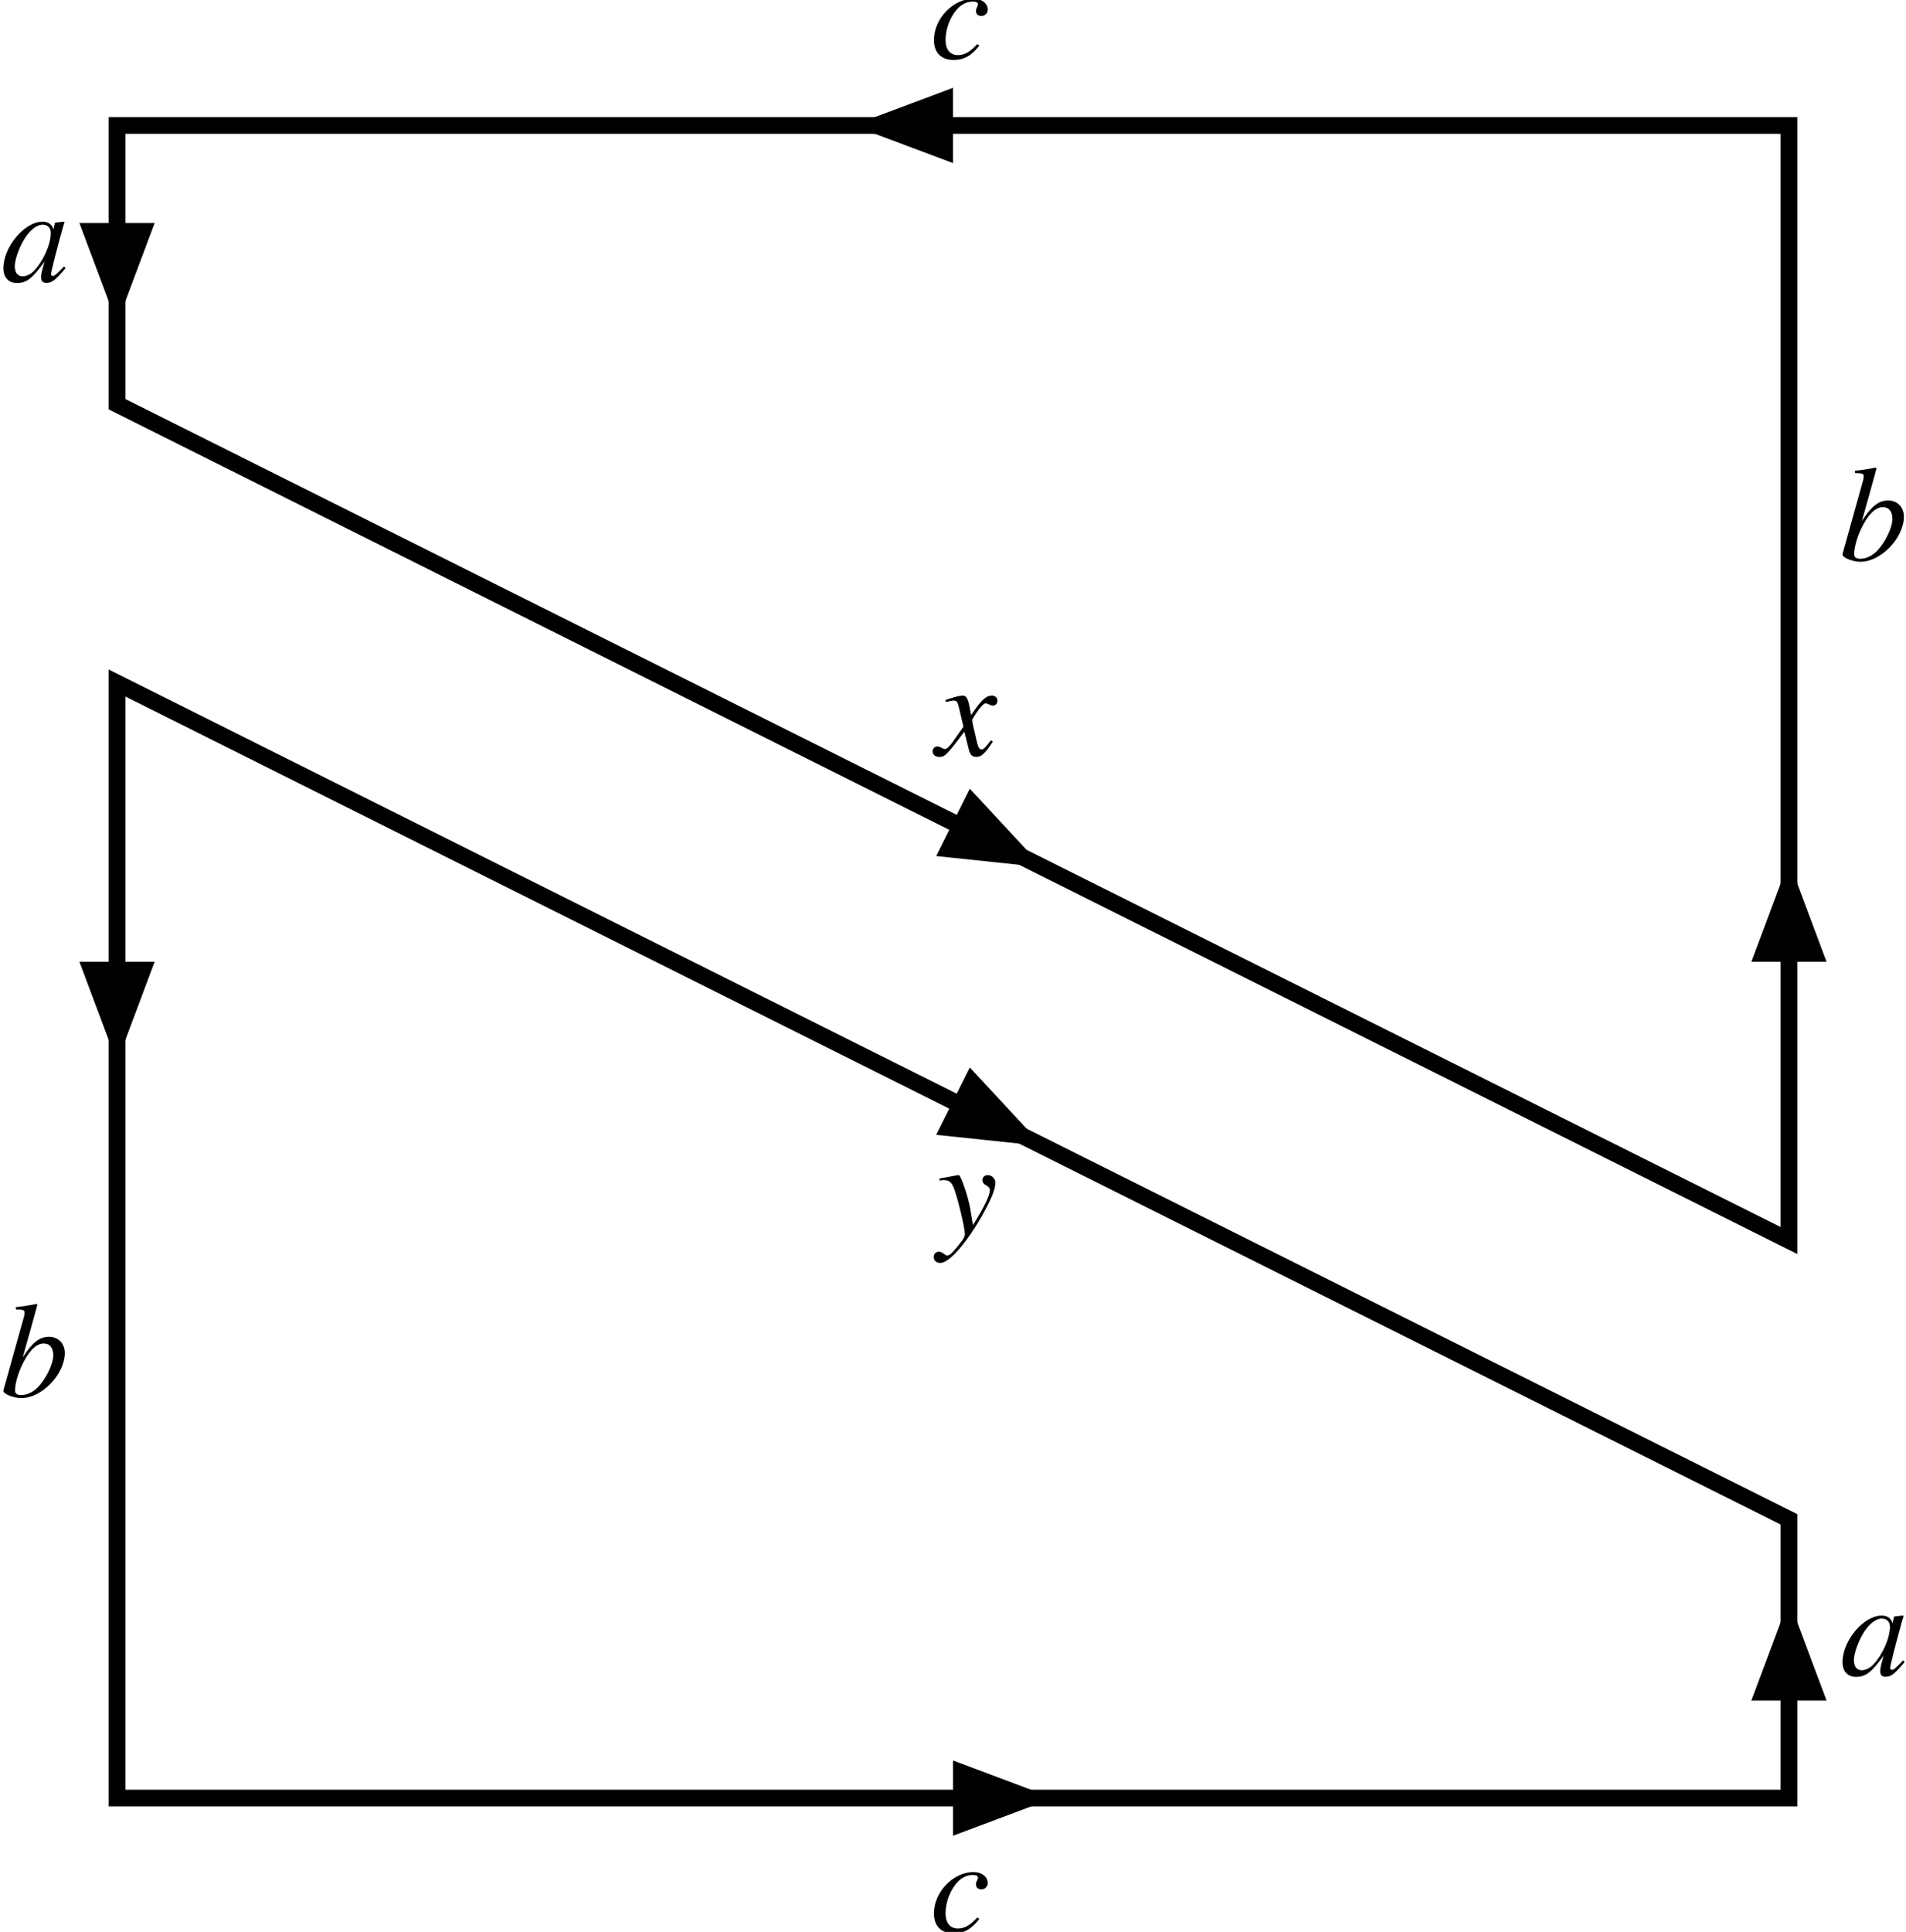
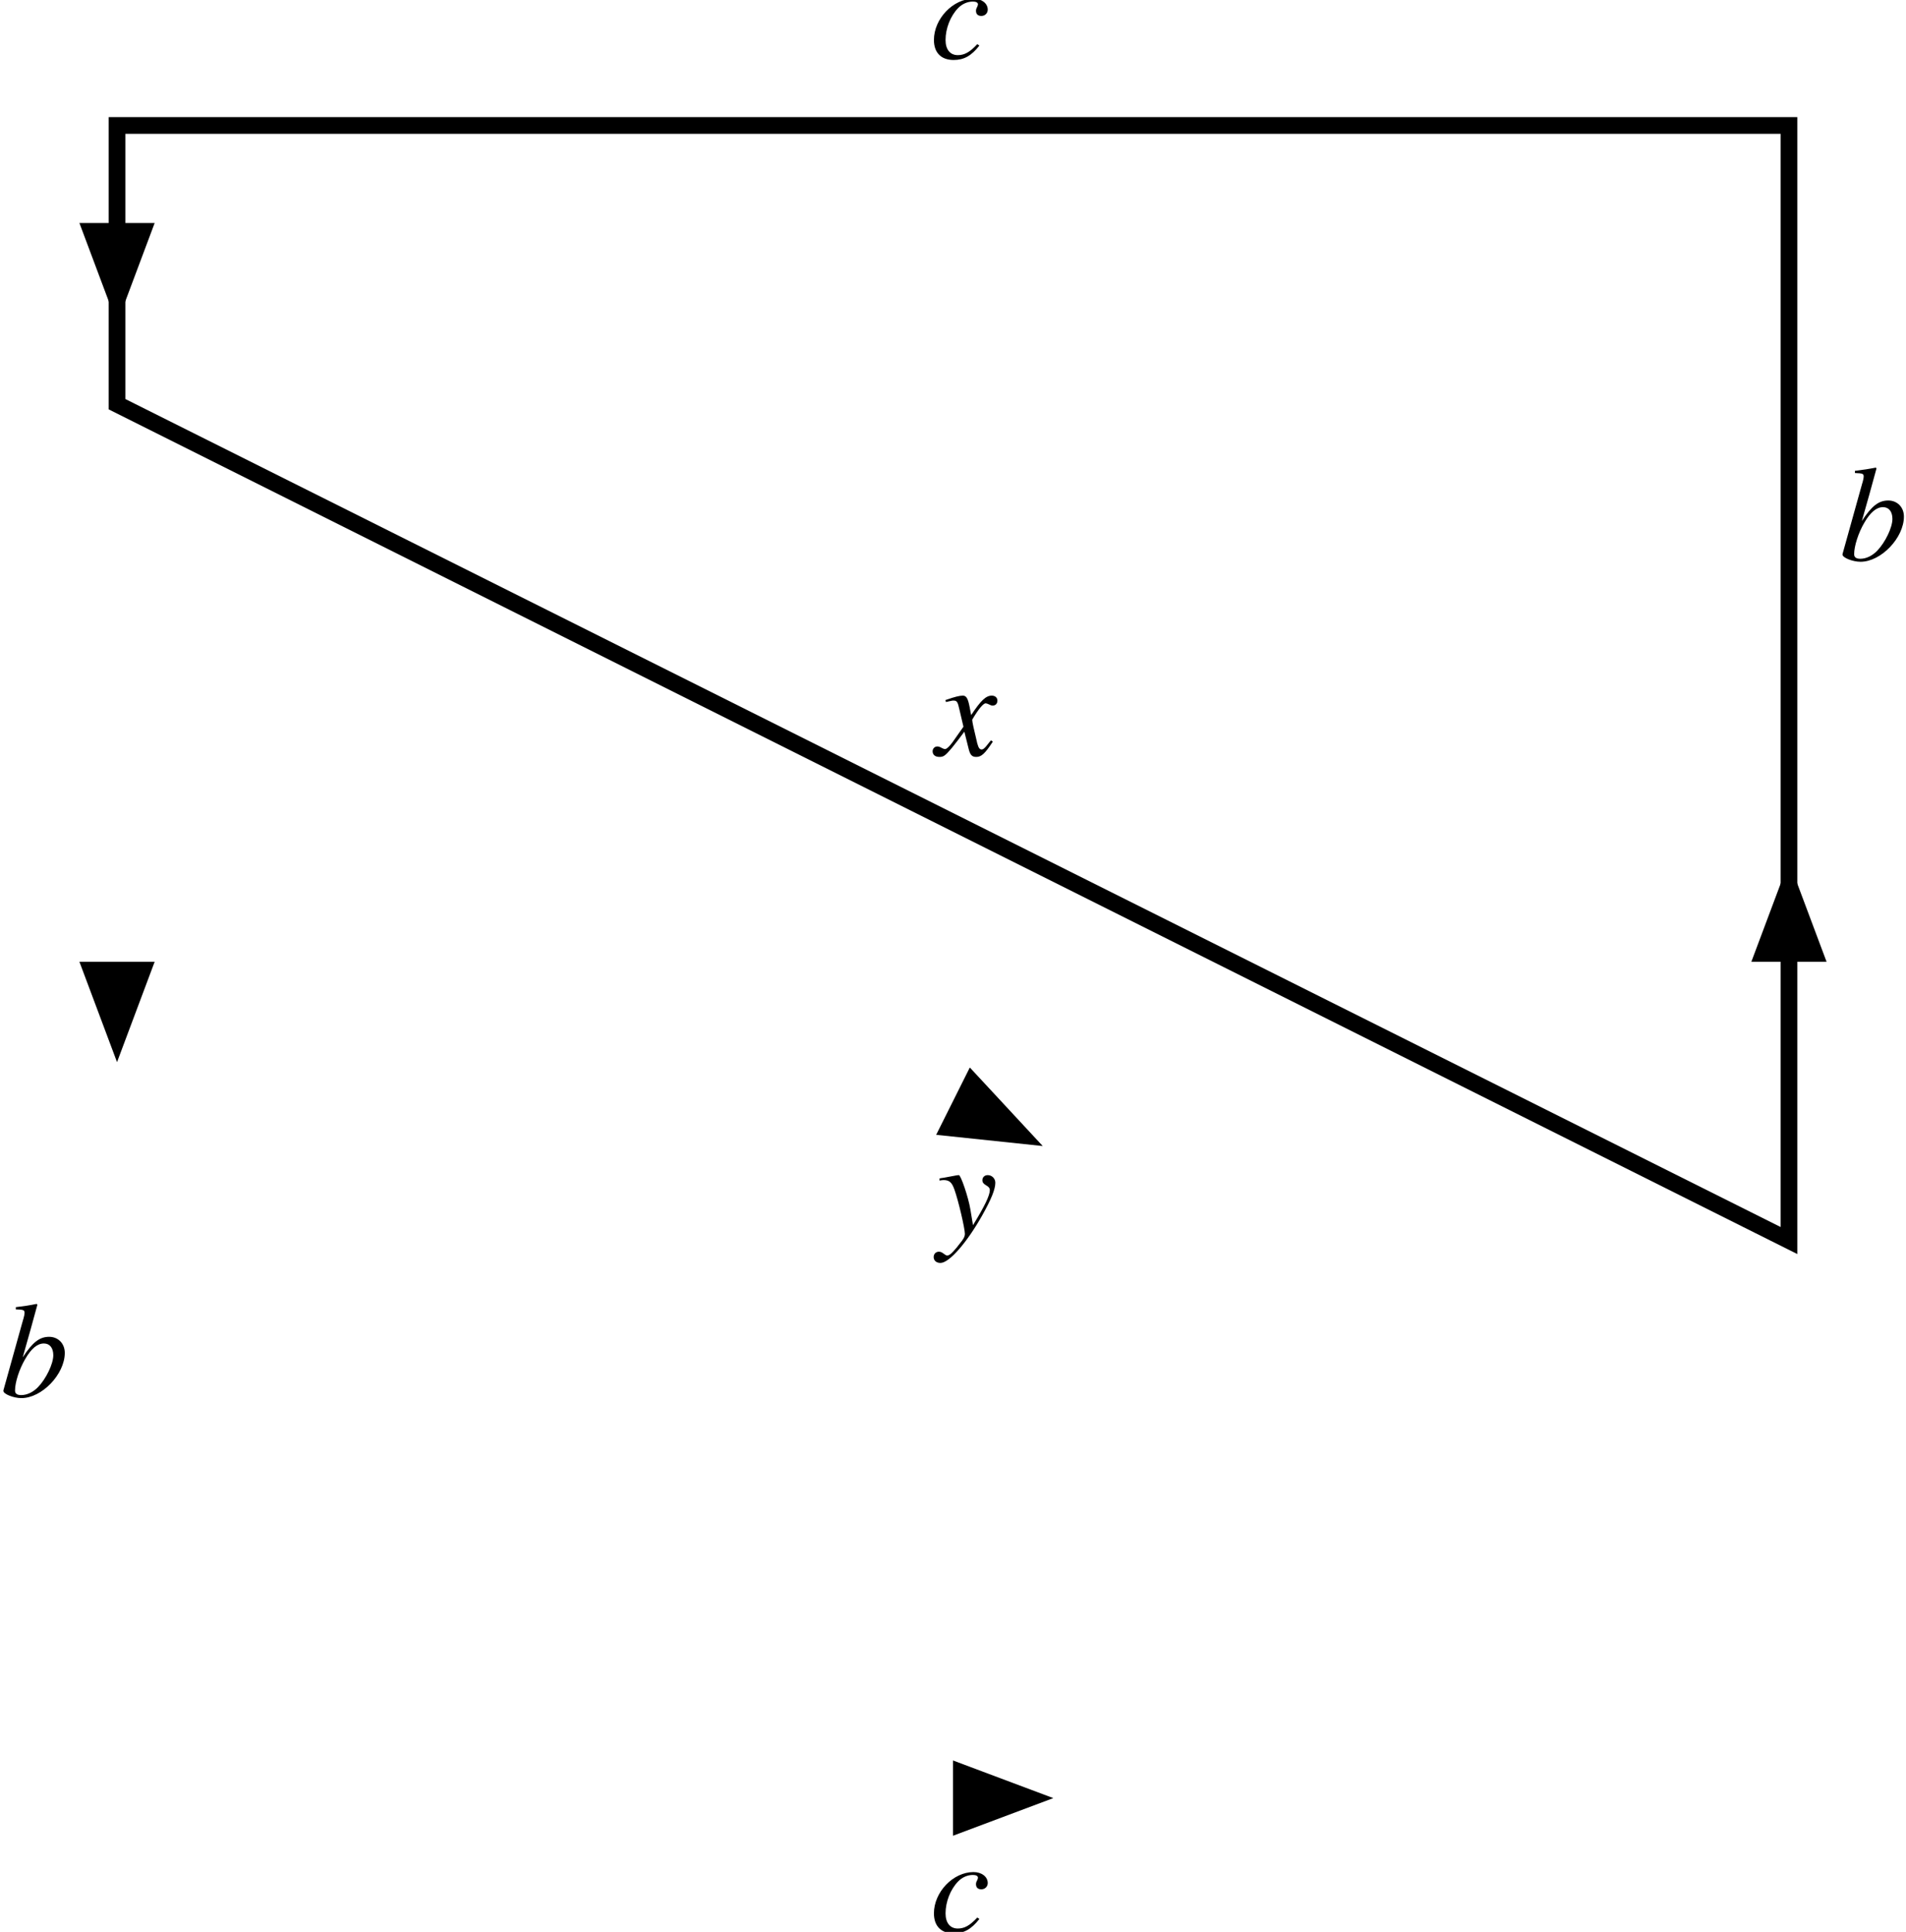
<svg xmlns="http://www.w3.org/2000/svg" xmlns:xlink="http://www.w3.org/1999/xlink" width="228pt" height="231pt" viewBox="0 0 228 231" version="1.1">
  <defs>
    <g>
      <symbol overflow="visible" id="glyph0-0">
        <path style="stroke:none;" d="" />
      </symbol>
      <symbol overflow="visible" id="glyph0-1">
-         <path style="stroke:none;" d="M 7.641 -1.797 C 7.406 -1.531 7.297 -1.438 7.188 -1.328 C 6.703 -0.828 6.5 -0.672 6.344 -0.672 C 6.203 -0.672 6.109 -0.766 6.109 -0.875 C 6.109 -1.203 6.844 -4.078 7.609 -6.766 C 7.656 -6.922 7.688 -6.953 7.719 -7.109 L 7.594 -7.156 L 6.609 -7.047 L 6.562 -6.984 L 6.391 -6.219 C 6.25 -6.812 5.797 -7.156 5.094 -7.156 C 2.922 -7.156 0.406 -4.156 0.406 -1.594 C 0.406 -0.484 1.016 0.172 2.031 0.172 C 3.188 0.172 3.875 -0.375 5.328 -2.375 C 4.953 -1.047 4.922 -0.906 4.922 -0.5 C 4.922 -0.031 5.125 0.156 5.562 0.156 C 6.219 0.156 6.609 -0.141 7.844 -1.609 Z M 5.188 -6.797 C 5.734 -6.766 6.078 -6.391 6.078 -5.828 C 6.078 -4.484 5.234 -2.547 4.109 -1.328 C 3.719 -0.891 3.172 -0.625 2.703 -0.625 C 2.109 -0.625 1.766 -1.078 1.766 -1.812 C 1.766 -2.703 2.391 -4.359 3.109 -5.391 C 3.766 -6.312 4.516 -6.844 5.188 -6.797 Z M 5.188 -6.797 " />
-       </symbol>
+         </symbol>
      <symbol overflow="visible" id="glyph0-2">
        <path style="stroke:none;" d="M 1.891 -10.438 C 2.844 -10.406 2.938 -10.359 2.938 -10 C 2.938 -9.859 2.891 -9.641 2.797 -9.297 C 2.75 -9.172 2.719 -9.062 2.703 -8.969 L 2.672 -8.875 L 0.406 -0.75 L 0.406 -0.688 C 0.406 -0.312 1.625 0.172 2.562 0.172 C 5.016 0.172 7.75 -2.688 7.75 -5.234 C 7.75 -6.359 6.953 -7.156 5.875 -7.156 C 4.734 -7.156 3.891 -6.5 2.719 -4.703 C 3.578 -7.75 3.719 -8.203 4.469 -10.984 L 4.391 -11.094 C 3.547 -10.922 2.953 -10.828 1.891 -10.703 Z M 5.25 -6.359 C 5.953 -6.359 6.375 -5.828 6.375 -4.953 C 6.375 -3.922 5.516 -2.141 4.547 -1.141 C 3.953 -0.531 3.234 -0.188 2.531 -0.188 C 2.031 -0.188 1.797 -0.375 1.797 -0.734 C 1.797 -1.703 2.297 -3.281 3.016 -4.5 C 3.734 -5.75 4.469 -6.359 5.25 -6.359 Z M 5.25 -6.359 " />
      </symbol>
      <symbol overflow="visible" id="glyph0-3">
        <path style="stroke:none;" d="M 5.906 -1.719 C 5.016 -0.766 4.375 -0.406 3.578 -0.406 C 2.656 -0.406 2.109 -1.078 2.109 -2.219 C 2.109 -3.594 2.688 -5.078 3.609 -6.031 C 4.094 -6.531 4.734 -6.812 5.375 -6.812 C 5.766 -6.812 5.984 -6.688 5.984 -6.484 C 5.984 -6.406 5.969 -6.344 5.891 -6.172 C 5.781 -5.969 5.75 -5.859 5.75 -5.703 C 5.75 -5.312 5.984 -5.094 6.391 -5.094 C 6.812 -5.094 7.156 -5.406 7.156 -5.844 C 7.156 -6.594 6.438 -7.156 5.453 -7.156 C 3.016 -7.156 0.719 -4.766 0.719 -2.219 C 0.719 -0.703 1.578 0.172 3.078 0.172 C 4.297 0.172 5.188 -0.312 6.156 -1.547 Z M 5.906 -1.719 " />
      </symbol>
      <symbol overflow="visible" id="glyph0-4">
        <path style="stroke:none;" d="M 6.547 -1.812 C 6.406 -1.641 6.312 -1.547 6.172 -1.359 C 5.812 -0.875 5.609 -0.719 5.422 -0.719 C 5.188 -0.719 5.047 -0.922 4.922 -1.391 L 4.891 -1.484 C 4.891 -1.516 4.875 -1.578 4.859 -1.641 C 4.5 -3.141 4.297 -4 4.297 -4.281 C 5.016 -5.5 5.609 -6.234 5.906 -6.234 C 6 -6.234 6.141 -6.188 6.297 -6.109 C 6.5 -6 6.609 -5.969 6.75 -5.969 C 7.094 -5.969 7.312 -6.203 7.312 -6.562 C 7.312 -6.906 7.047 -7.156 6.641 -7.156 C 5.938 -7.156 5.328 -6.578 4.172 -4.828 L 4 -5.734 C 3.797 -6.828 3.594 -7.156 3.172 -7.156 C 2.797 -7.156 2.219 -7.016 1.281 -6.688 C 1.188 -6.656 1.188 -6.641 1.094 -6.625 L 1.156 -6.391 C 1.906 -6.562 1.906 -6.562 2.062 -6.562 C 2.469 -6.562 2.562 -6.438 2.781 -5.438 L 3.25 -3.438 L 1.906 -1.531 C 1.562 -1.078 1.234 -0.766 1.062 -0.766 C 0.953 -0.766 0.812 -0.812 0.641 -0.906 C 0.438 -1.031 0.25 -1.078 0.125 -1.078 C -0.188 -1.078 -0.438 -0.828 -0.438 -0.5 C -0.438 -0.078 -0.125 0.172 0.375 0.172 C 0.875 0.172 1.078 0.031 1.891 -0.938 C 2.297 -1.453 2.703 -1.953 3.359 -2.844 L 3.844 -0.906 C 4.031 -0.078 4.25 0.172 4.781 0.172 C 5.391 0.172 5.812 -0.203 6.766 -1.656 Z M 6.547 -1.812 " />
      </symbol>
      <symbol overflow="visible" id="glyph0-5">
        <path style="stroke:none;" d="M 0.391 -6.5 C 0.594 -6.547 0.719 -6.562 0.891 -6.562 C 1.562 -6.562 1.875 -6.281 2.172 -5.422 C 2.641 -4.125 3.422 -0.781 3.422 -0.125 C 3.422 0.125 3.312 0.375 3.078 0.688 C 2.562 1.375 2.219 1.781 2.047 1.953 C 1.719 2.312 1.516 2.453 1.297 2.453 C 1.203 2.453 1.109 2.406 0.922 2.266 C 0.688 2.078 0.516 2 0.312 2 C -0.047 2 -0.312 2.266 -0.312 2.641 C -0.312 3.062 0.016 3.344 0.5 3.344 C 1.547 3.344 3.656 0.922 5.469 -2.297 C 6.594 -4.297 7.062 -5.469 7.062 -6.25 C 7.062 -6.75 6.656 -7.156 6.156 -7.156 C 5.781 -7.156 5.516 -6.906 5.516 -6.547 C 5.516 -6.281 5.641 -6.125 5.984 -5.922 C 6.281 -5.75 6.406 -5.594 6.406 -5.375 C 6.406 -4.719 5.781 -3.438 4.391 -1.172 L 4.078 -3.062 C 3.844 -4.5 2.938 -7.156 2.703 -7.156 L 2.641 -7.156 C 2.625 -7.141 2.578 -7.141 2.5 -7.141 C 2.375 -7.125 1.781 -7.016 0.891 -6.844 C 0.828 -6.844 0.625 -6.797 0.391 -6.766 Z M 0.391 -6.5 " />
      </symbol>
    </g>
  </defs>
  <g id="surface1">
    <path style="fill:none;stroke-width:20;stroke-linecap:butt;stroke-linejoin:miter;stroke:rgb(0%,0%,0%);stroke-opacity:1;stroke-miterlimit:10;" d="M 2140 2160 L 140 2160 L 140 1826.68 L 2140 826.68 Z M 2140 2160 " transform="matrix(0.1,0,0,-0.1,0,231)" />
-     <path style="fill:none;stroke-width:20;stroke-linecap:butt;stroke-linejoin:miter;stroke:rgb(0%,0%,0%);stroke-opacity:1;stroke-miterlimit:10;" d="M 140 160 L 2140 160 L 2140 493.32 L 140 1493.32 Z M 140 160 " transform="matrix(0.1,0,0,-0.1,0,231)" />
    <path style=" stroke:none;fill-rule:nonzero;fill:rgb(0%,0%,0%);fill-opacity:1;" d="M 214 103 L 209.5 115 L 218.5 115 " />
-     <path style=" stroke:none;fill-rule:nonzero;fill:rgb(0%,0%,0%);fill-opacity:1;" d="M 102 15 L 114 19.5 L 114 10.5 " />
    <path style=" stroke:none;fill-rule:nonzero;fill:rgb(0%,0%,0%);fill-opacity:1;" d="M 14 127 L 18.5 115 L 9.5 115 " />
    <path style=" stroke:none;fill-rule:nonzero;fill:rgb(0%,0%,0%);fill-opacity:1;" d="M 126 215 L 114 210.5 L 114 219.5 " />
-     <path style=" stroke:none;fill-rule:nonzero;fill:rgb(0%,0%,0%);fill-opacity:1;" d="M 124.734 103.699 L 116.012 94.309 L 111.988 102.359 " />
+     <path style=" stroke:none;fill-rule:nonzero;fill:rgb(0%,0%,0%);fill-opacity:1;" d="M 124.734 103.699 L 111.988 102.359 " />
    <path style=" stroke:none;fill-rule:nonzero;fill:rgb(0%,0%,0%);fill-opacity:1;" d="M 124.734 137.031 L 116.012 127.641 L 111.988 135.691 " />
    <path style=" stroke:none;fill-rule:nonzero;fill:rgb(0%,0%,0%);fill-opacity:1;" d="M 14 38.668 L 18.5 26.668 L 9.5 26.668 " />
-     <path style=" stroke:none;fill-rule:nonzero;fill:rgb(0%,0%,0%);fill-opacity:1;" d="M 214 191.332 L 209.5 203.332 L 218.5 203.332 " />
    <g style="fill:rgb(0%,0%,0%);fill-opacity:1;">
      <use xlink:href="#glyph0-1" x="0" y="33.667" />
    </g>
    <g style="fill:rgb(0%,0%,0%);fill-opacity:1;">
      <use xlink:href="#glyph0-1" x="220" y="200.333" />
    </g>
    <g style="fill:rgb(0%,0%,0%);fill-opacity:1;">
      <use xlink:href="#glyph0-2" x="0" y="167" />
    </g>
    <g style="fill:rgb(0%,0%,0%);fill-opacity:1;">
      <use xlink:href="#glyph0-2" x="220" y="67" />
    </g>
    <g style="fill:rgb(0%,0%,0%);fill-opacity:1;">
      <use xlink:href="#glyph0-3" x="111" y="7" />
    </g>
    <g style="fill:rgb(0%,0%,0%);fill-opacity:1;">
      <use xlink:href="#glyph0-3" x="111" y="231" />
    </g>
    <g style="fill:rgb(0%,0%,0%);fill-opacity:1;">
      <use xlink:href="#glyph0-4" x="112" y="90.333" />
    </g>
    <g style="fill:rgb(0%,0%,0%);fill-opacity:1;">
      <use xlink:href="#glyph0-5" x="112" y="147.666" />
    </g>
  </g>
</svg>